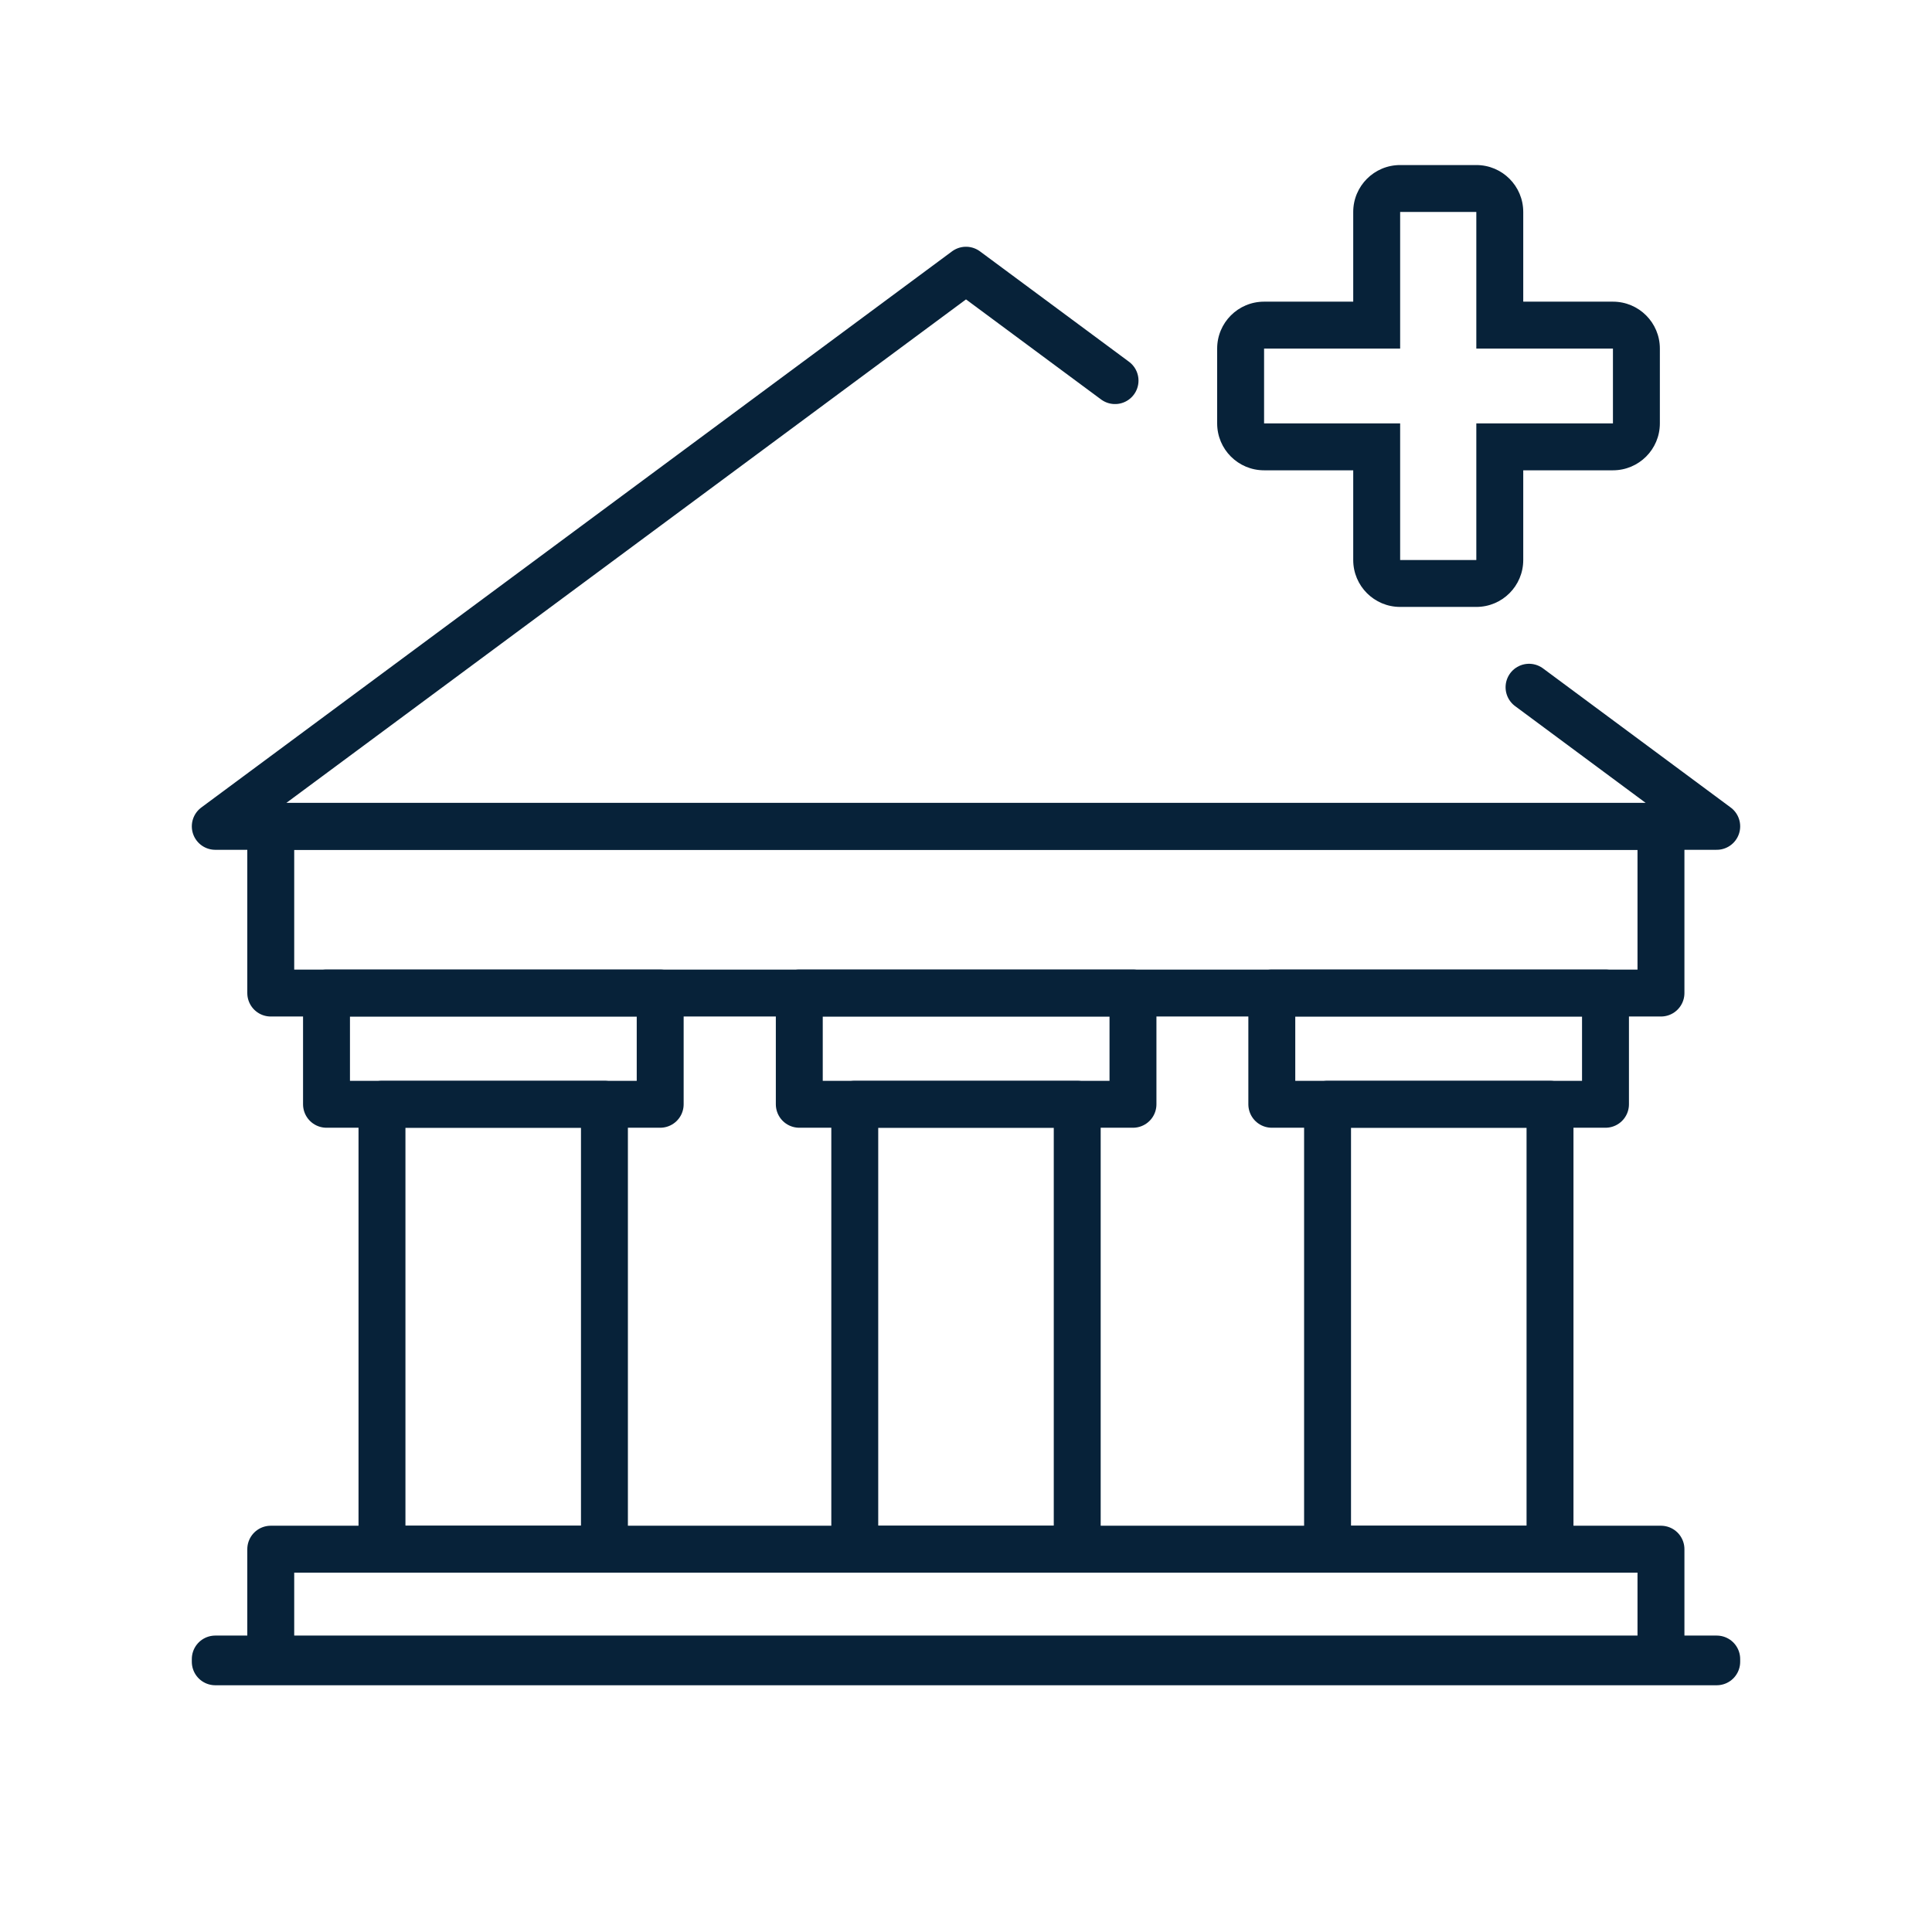
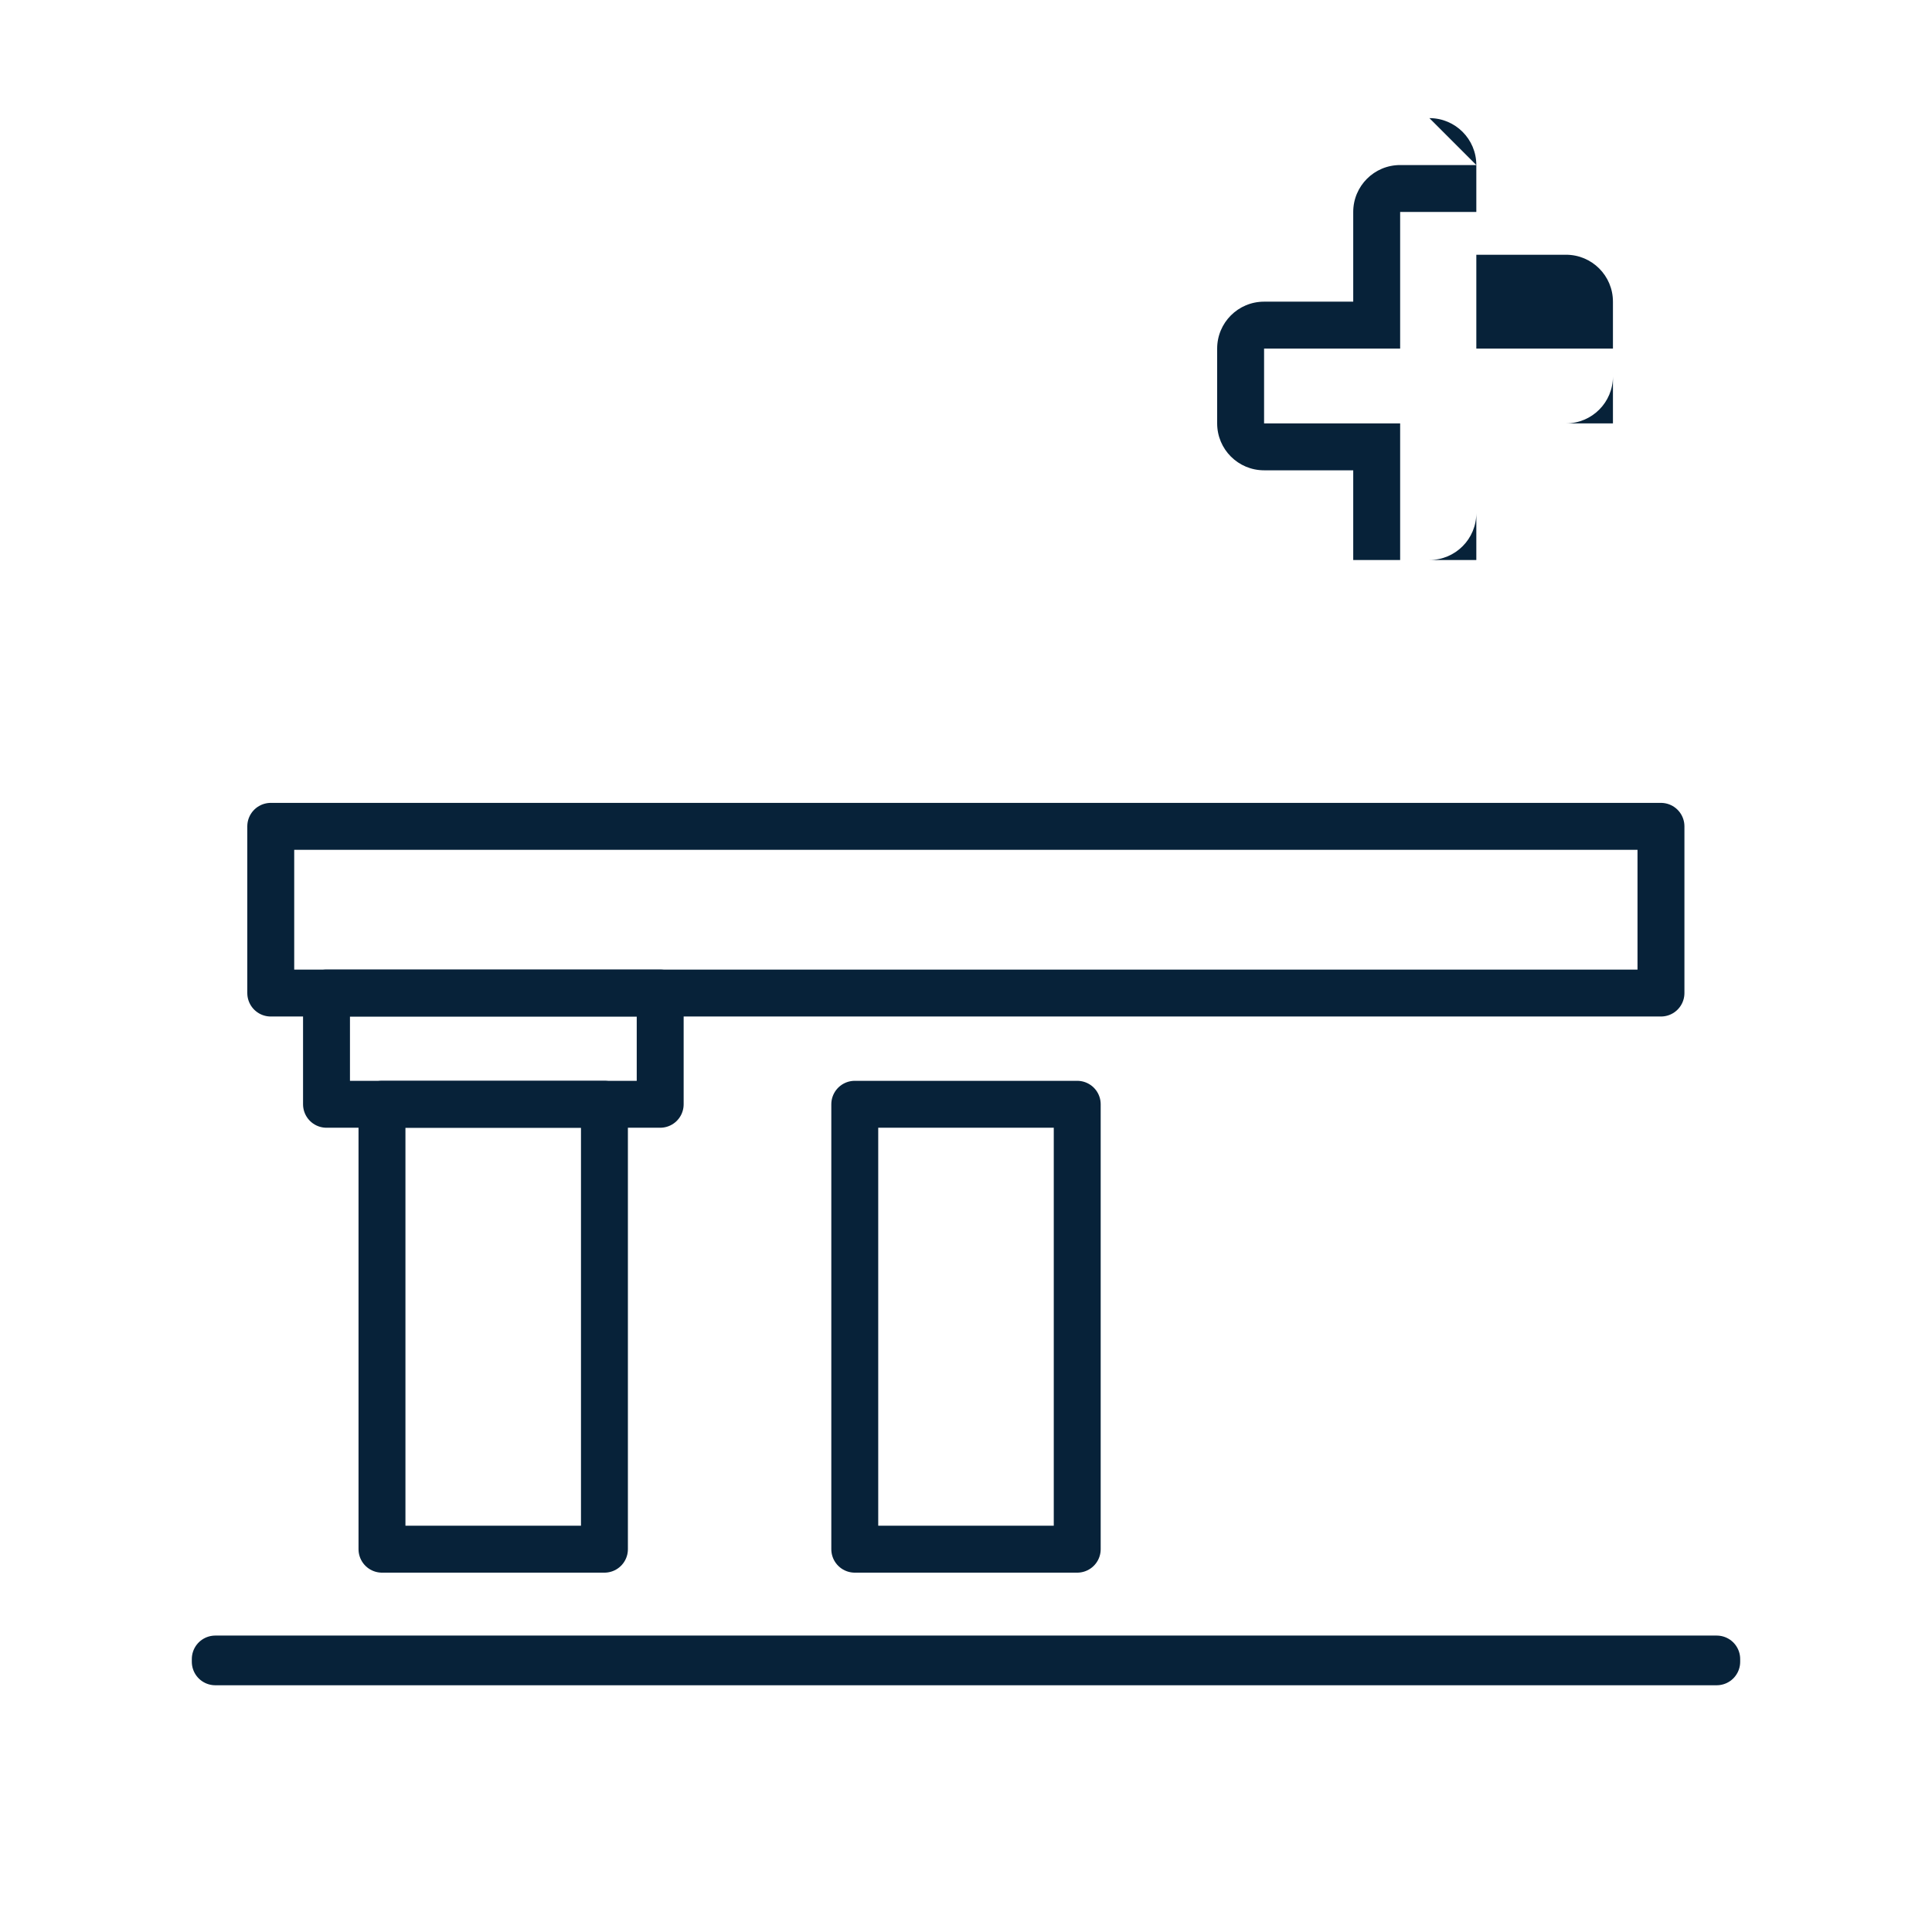
<svg xmlns="http://www.w3.org/2000/svg" id="Camada_1" viewBox="0 0 70 70">
  <defs>
    <style>
      .cls-1 {
        fill: #072239;
      }

      .cls-2 {
        fill: none;
        stroke: #072239;
        stroke-linecap: round;
        stroke-linejoin: round;
        stroke-width: 1.7px;
      }
    </style>
  </defs>
  <g>
-     <rect class="cls-2" x="9.81" y="56.13" width="50.37" height="4.03" />
    <rect class="cls-2" x="13.84" y="40.01" width="8.06" height="16.12" />
    <rect class="cls-2" x="30.97" y="40.01" width="8.06" height="16.12" />
-     <rect class="cls-2" x="48.1" y="40.01" width="8.06" height="16.12" />
    <rect class="cls-2" x="9.81" y="29.94" width="50.37" height="6.04" />
-     <polyline class="cls-2" points="40.4 13.79 35 9.79 7.8 29.94 62.2 29.94 55.4 24.9" />
    <g>
      <rect class="cls-2" x="11.83" y="35.98" width="12.09" height="4.03" />
-       <rect class="cls-2" x="28.96" y="35.98" width="12.09" height="4.03" />
-       <rect class="cls-2" x="46.08" y="35.98" width="12.09" height="4.03" />
    </g>
    <rect class="cls-2" x="7.8" y="60.11" width="54.4" height=".1" />
  </g>
-   <path class="cls-1" d="M53.49,7.68v4.95h4.95v2.71h-4.95v4.95h-2.76v-4.95h-4.93v-2.71h4.93v-4.95h2.76M53.49,5.98h-2.76c-.94,0-1.7.76-1.7,1.7v3.25h-3.23c-.94,0-1.7.76-1.7,1.7v2.71c0,.94.76,1.7,1.7,1.7h3.23v3.25c0,.94.76,1.7,1.7,1.7h2.76c.94,0,1.7-.76,1.7-1.7v-3.25h3.25c.94,0,1.7-.76,1.7-1.7v-2.71c0-.94-.76-1.7-1.7-1.7h-3.25v-3.25c0-.94-.76-1.7-1.7-1.7h0Z" />
+   <path class="cls-1" d="M53.49,7.68v4.95h4.95v2.71h-4.95v4.95h-2.76v-4.95h-4.93v-2.71h4.93v-4.95h2.76M53.49,5.98h-2.76c-.94,0-1.7.76-1.7,1.7v3.25h-3.23c-.94,0-1.7.76-1.7,1.7v2.71c0,.94.76,1.7,1.7,1.7h3.23v3.25h2.76c.94,0,1.7-.76,1.7-1.7v-3.25h3.25c.94,0,1.7-.76,1.7-1.7v-2.71c0-.94-.76-1.7-1.7-1.7h-3.25v-3.25c0-.94-.76-1.7-1.7-1.7h0Z" />
</svg>